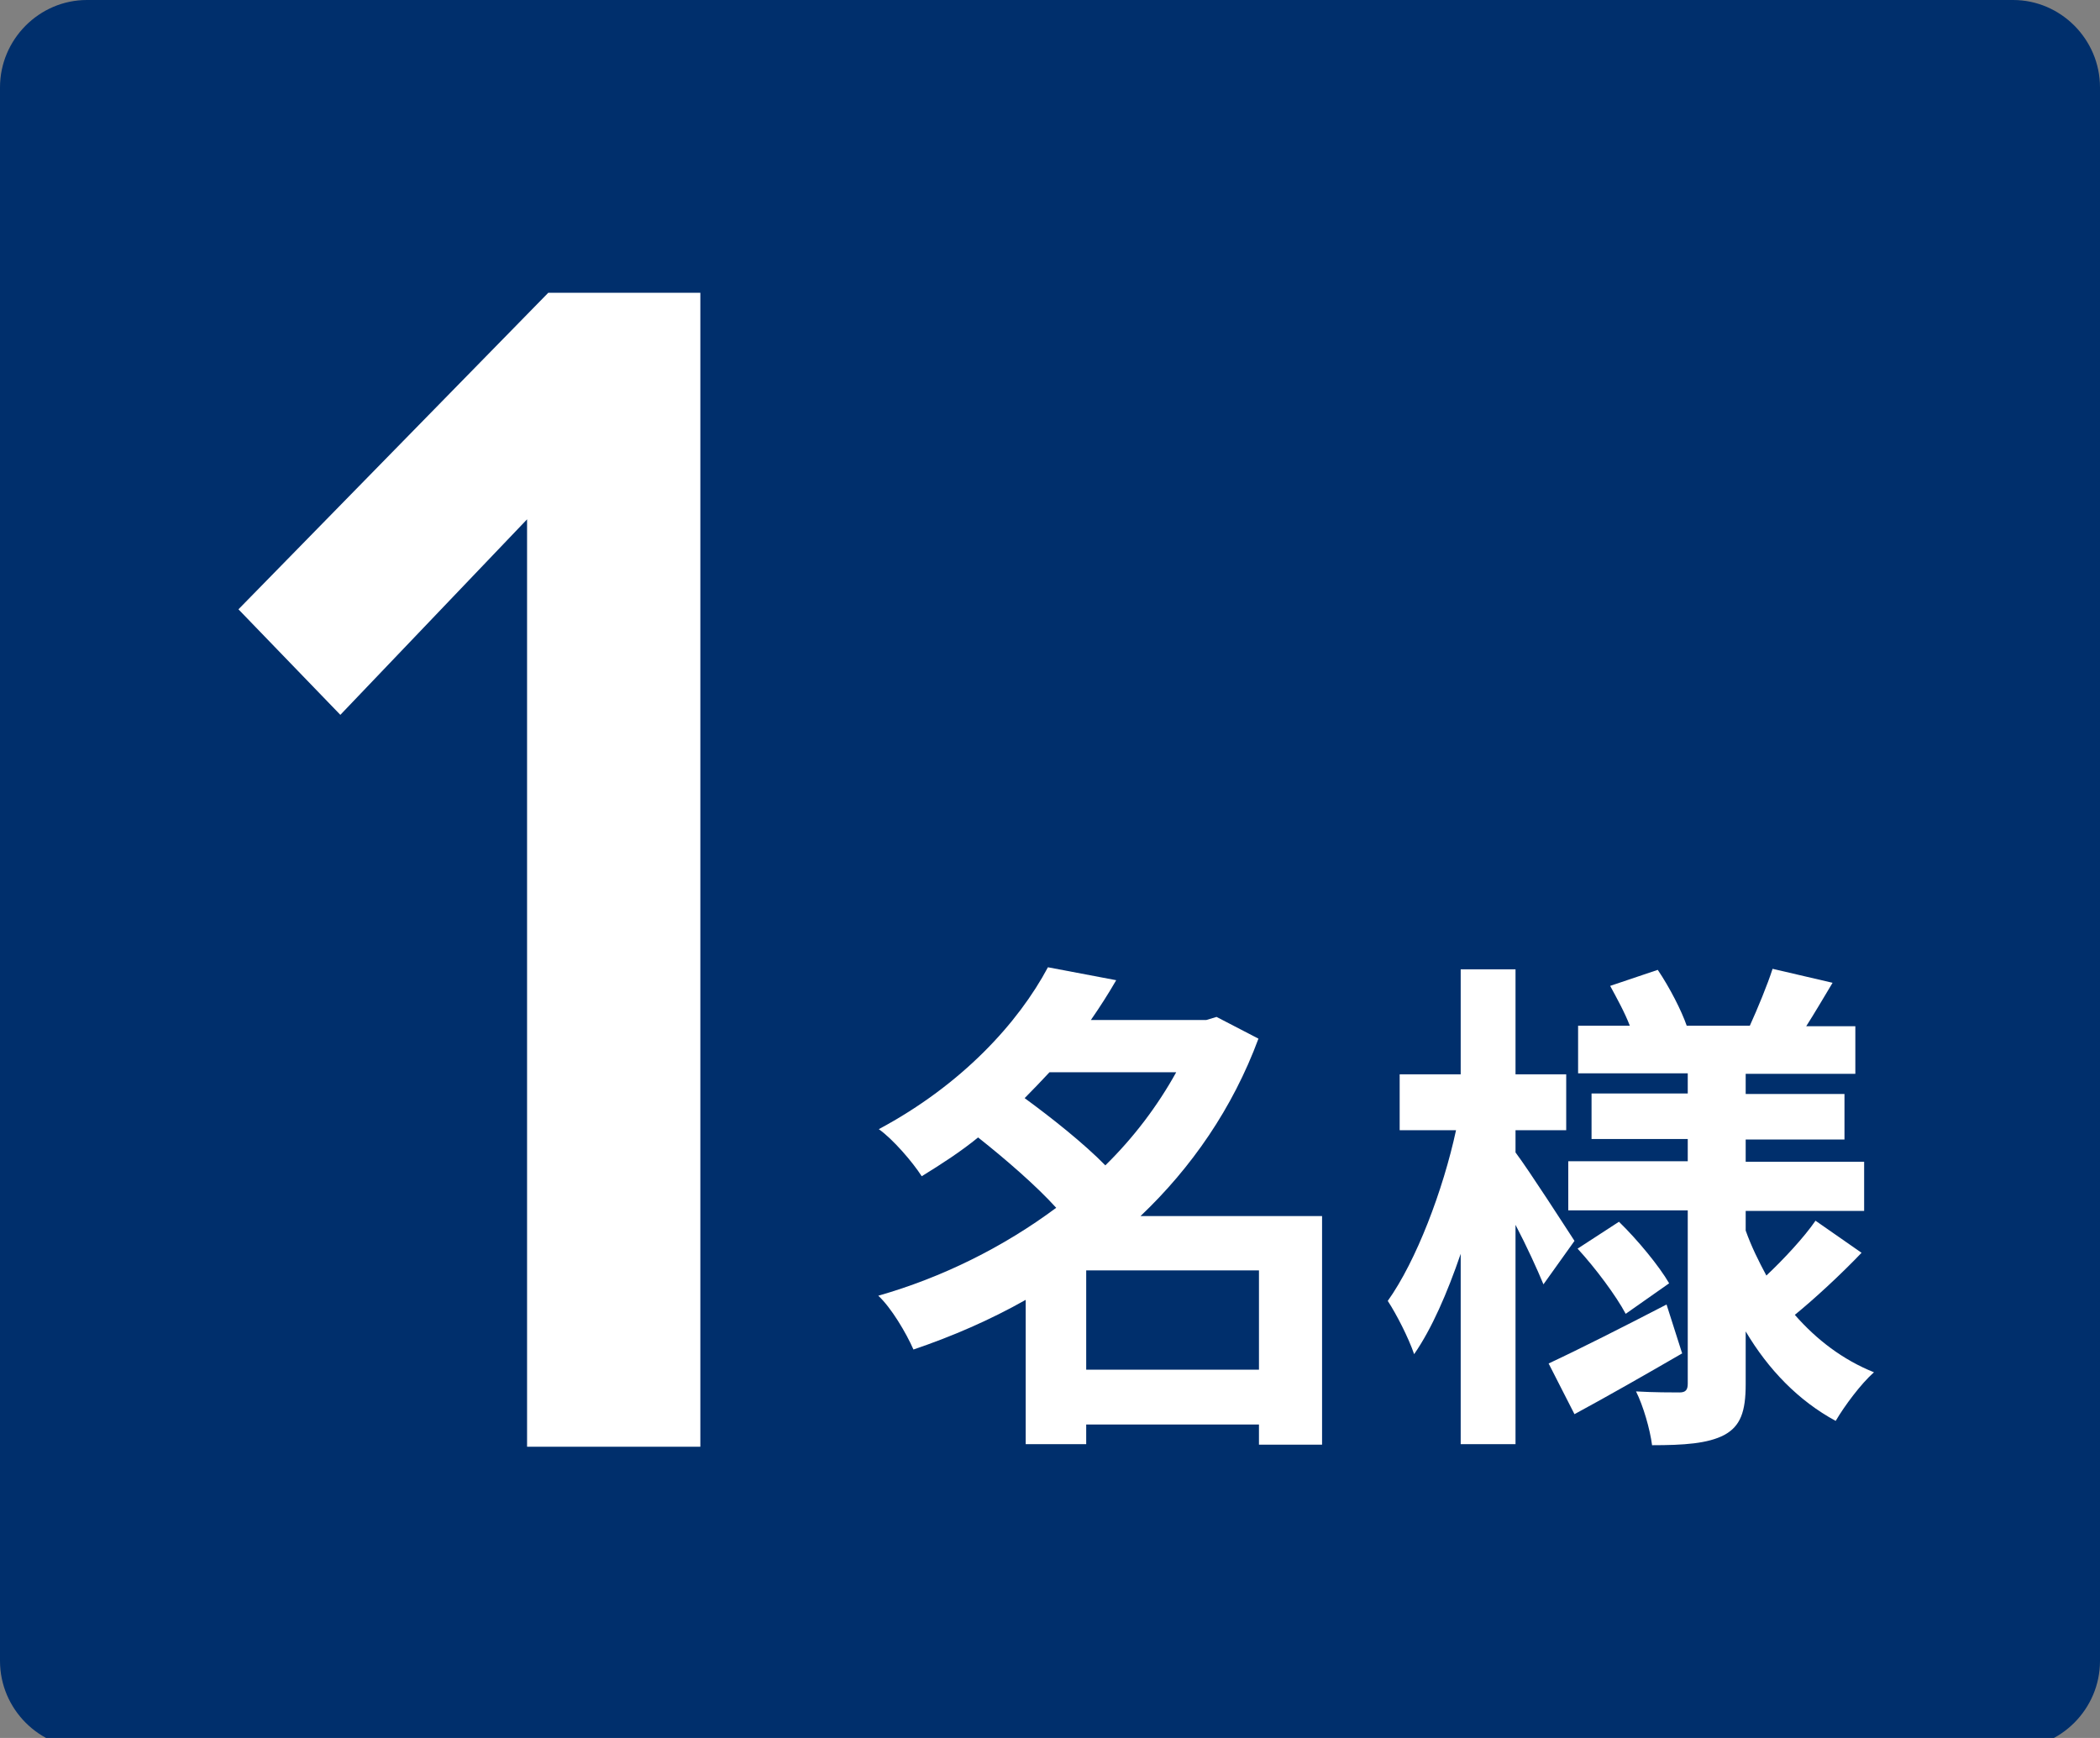
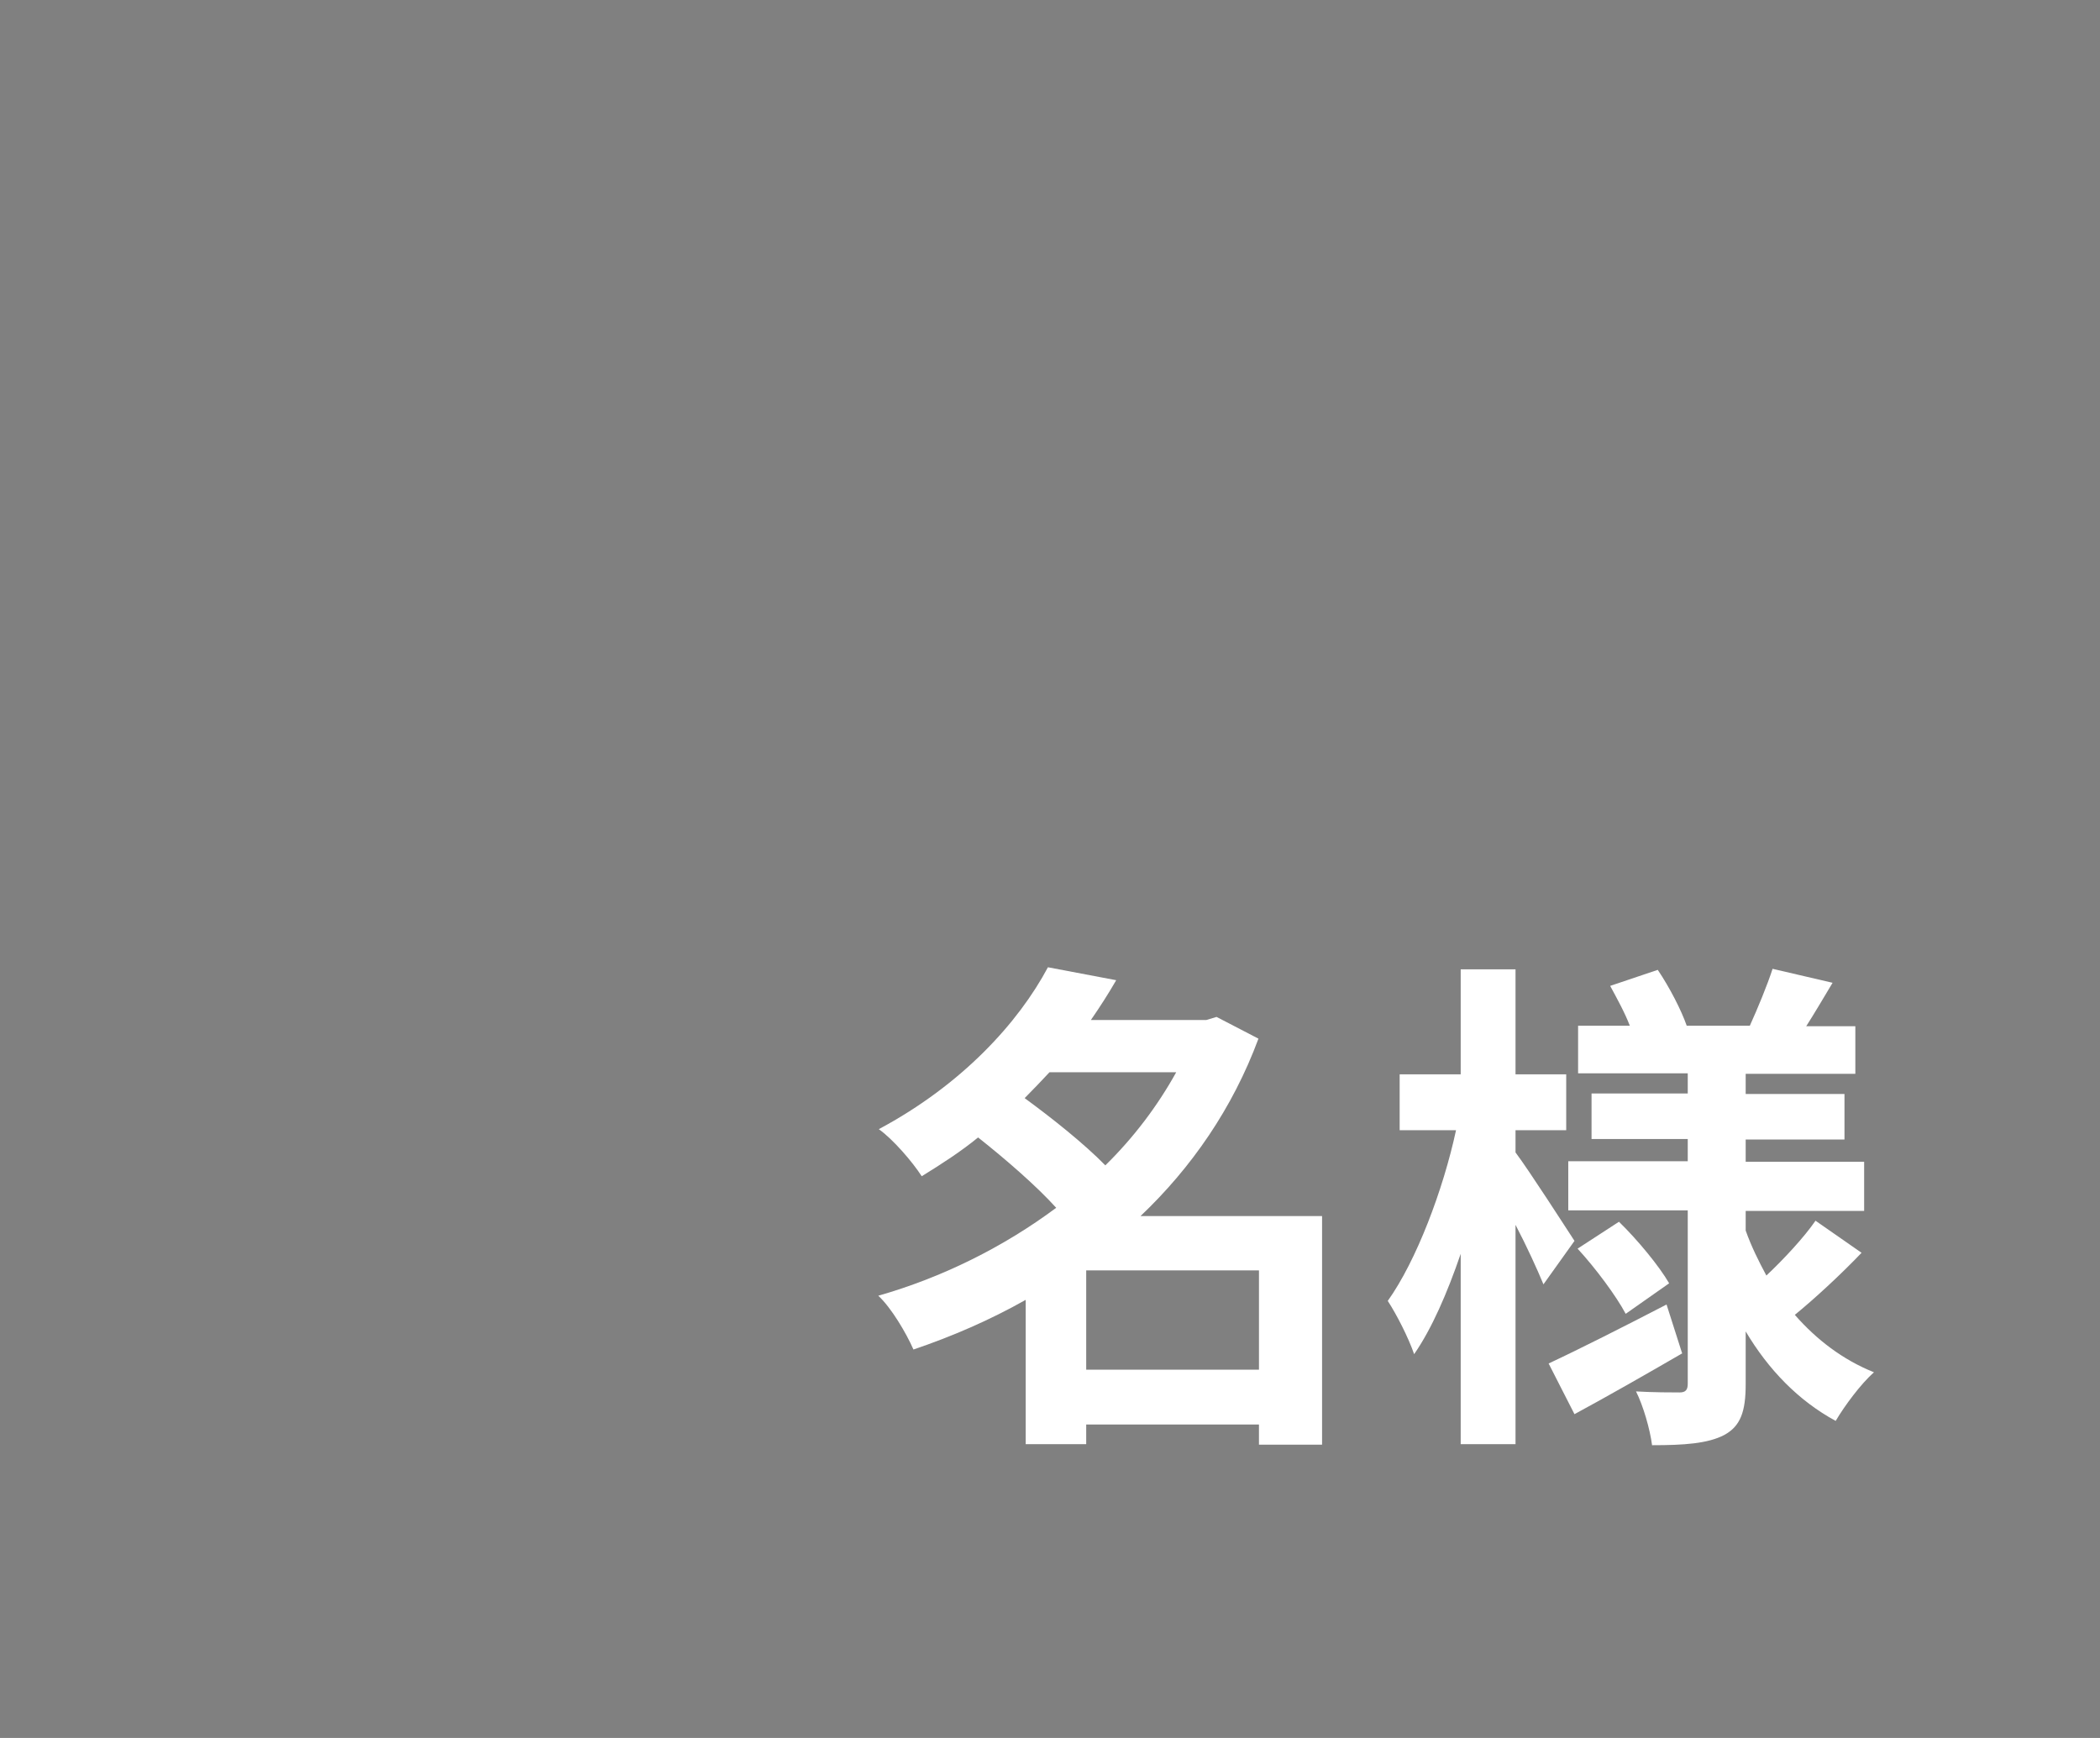
<svg xmlns="http://www.w3.org/2000/svg" width="406" height="336" version="1.1" viewBox="0 0 406 336">
  <rect x="0" y="0" width="406" height="336" fill="#808080" stroke="none" />
  <defs>
    <style>
      .cls-1 {
        fill: #fff;
      }

      .cls-2 {
        fill: #002f6c;
      }
    </style>
  </defs>
  <g>
    <g id="_レイヤー_1" data-name="レイヤー_1">
-       <path class="cls-2" d="M406,321.1c0,9.3-7.6,16.9-16.8,16.9H16.8c-9.2,0-16.8-7.6-16.8-16.9V16.9C0,7.6,7.6,0,16.8,0h372.4c9.2,0,16.8,7.6,16.8,16.9v304.2Z" />
      <g>
        <g>
          <path class="cls-1" d="M255.6,279.3h-12.2v-3.9h-33.4v3.8h-11.7v-27.9c-6.9,3.9-14.3,7.1-21.7,9.6-1.4-3.2-4.3-8.1-6.8-10.4,12.3-3.5,24.2-9.4,34.4-17-3.9-4.3-9.8-9.4-15.1-13.6-3.3,2.7-7,5.1-10.9,7.5-1.8-2.8-5.6-7.2-8.3-9.1,16.1-8.6,27-20.6,32.7-31.3l13.2,2.5c-1.5,2.6-3.1,5.1-4.9,7.7h22.3l2-.6,8.1,4.2c-5,13.5-13,25-22.8,34.3h35.1v44.3ZM202.9,207.3c-1.6,1.7-3.1,3.3-4.8,5,5.2,3.8,11.5,8.8,15.6,13,5.5-5.4,10.1-11.5,13.7-18h-24.5ZM243.4,264.8v-19.2h-33.4v19.2h33.4Z" />
          <path class="cls-1" d="M298.4,248.3c-1.2-2.9-3.2-7.3-5.4-11.5v42.4h-10.6v-36.8c-2.6,7.6-5.6,14.5-9,19.4-1.1-3.2-3.4-7.7-5.1-10.3,5.5-7.7,10.7-21.4,13.2-33h-10.9v-10.8h11.8v-20.3h10.6v20.3h9.8v10.8h-9.8v4.3c2.7,3.6,9.7,14.5,11.4,17.1l-6,8.4ZM325.3,261.6c-6.9,4-14.6,8.4-20.9,11.8l-5-9.8c5.8-2.7,14.5-7.1,22.8-11.4l3,9.4ZM360,242.1c-4.1,4.3-9.2,9-13,12.1,4.2,4.8,9.3,8.7,15.3,11.1-2.5,2.2-5.7,6.5-7.4,9.4-7.2-3.9-13-9.9-17.4-17.3v10.2c0,5.3-1,8.1-4.1,9.8-3.2,1.7-7.9,2-14,2-.4-3.1-1.7-7.6-3.1-10.4,3.3.2,7.2.2,8.4.2s1.6-.5,1.6-1.7v-33.5h-23.1v-9.5h23.1v-4.3h-18.6v-8.8h18.6v-3.9h-21.2v-9.2h10c-1-2.6-2.5-5.3-3.8-7.7l9.2-3.1c2.3,3.4,4.6,7.9,5.6,10.8h12.2c1.5-3.3,3.4-7.9,4.4-11l11.6,2.7c-1.8,3-3.5,5.9-5.1,8.4h9.5v9.2h-21.2v3.9h19.1v8.8h-19.1v4.3h22.9v9.5h-22.9v3.8c1.1,3.1,2.5,5.9,4,8.7,3.4-3.2,7.3-7.4,9.5-10.6l8.9,6.2ZM313,236.2c3.6,3.5,7.8,8.6,9.7,11.9l-8.4,5.9c-1.8-3.4-5.8-8.8-9.3-12.6l8-5.2Z" />
        </g>
-         <path class="cls-1" d="M101.9,279.7V100.4l-36.1,37.8-19.7-20.4,59.9-61.2h29.4v223.1h-33.4Z" />
      </g>
    </g>
  </g>
</svg>